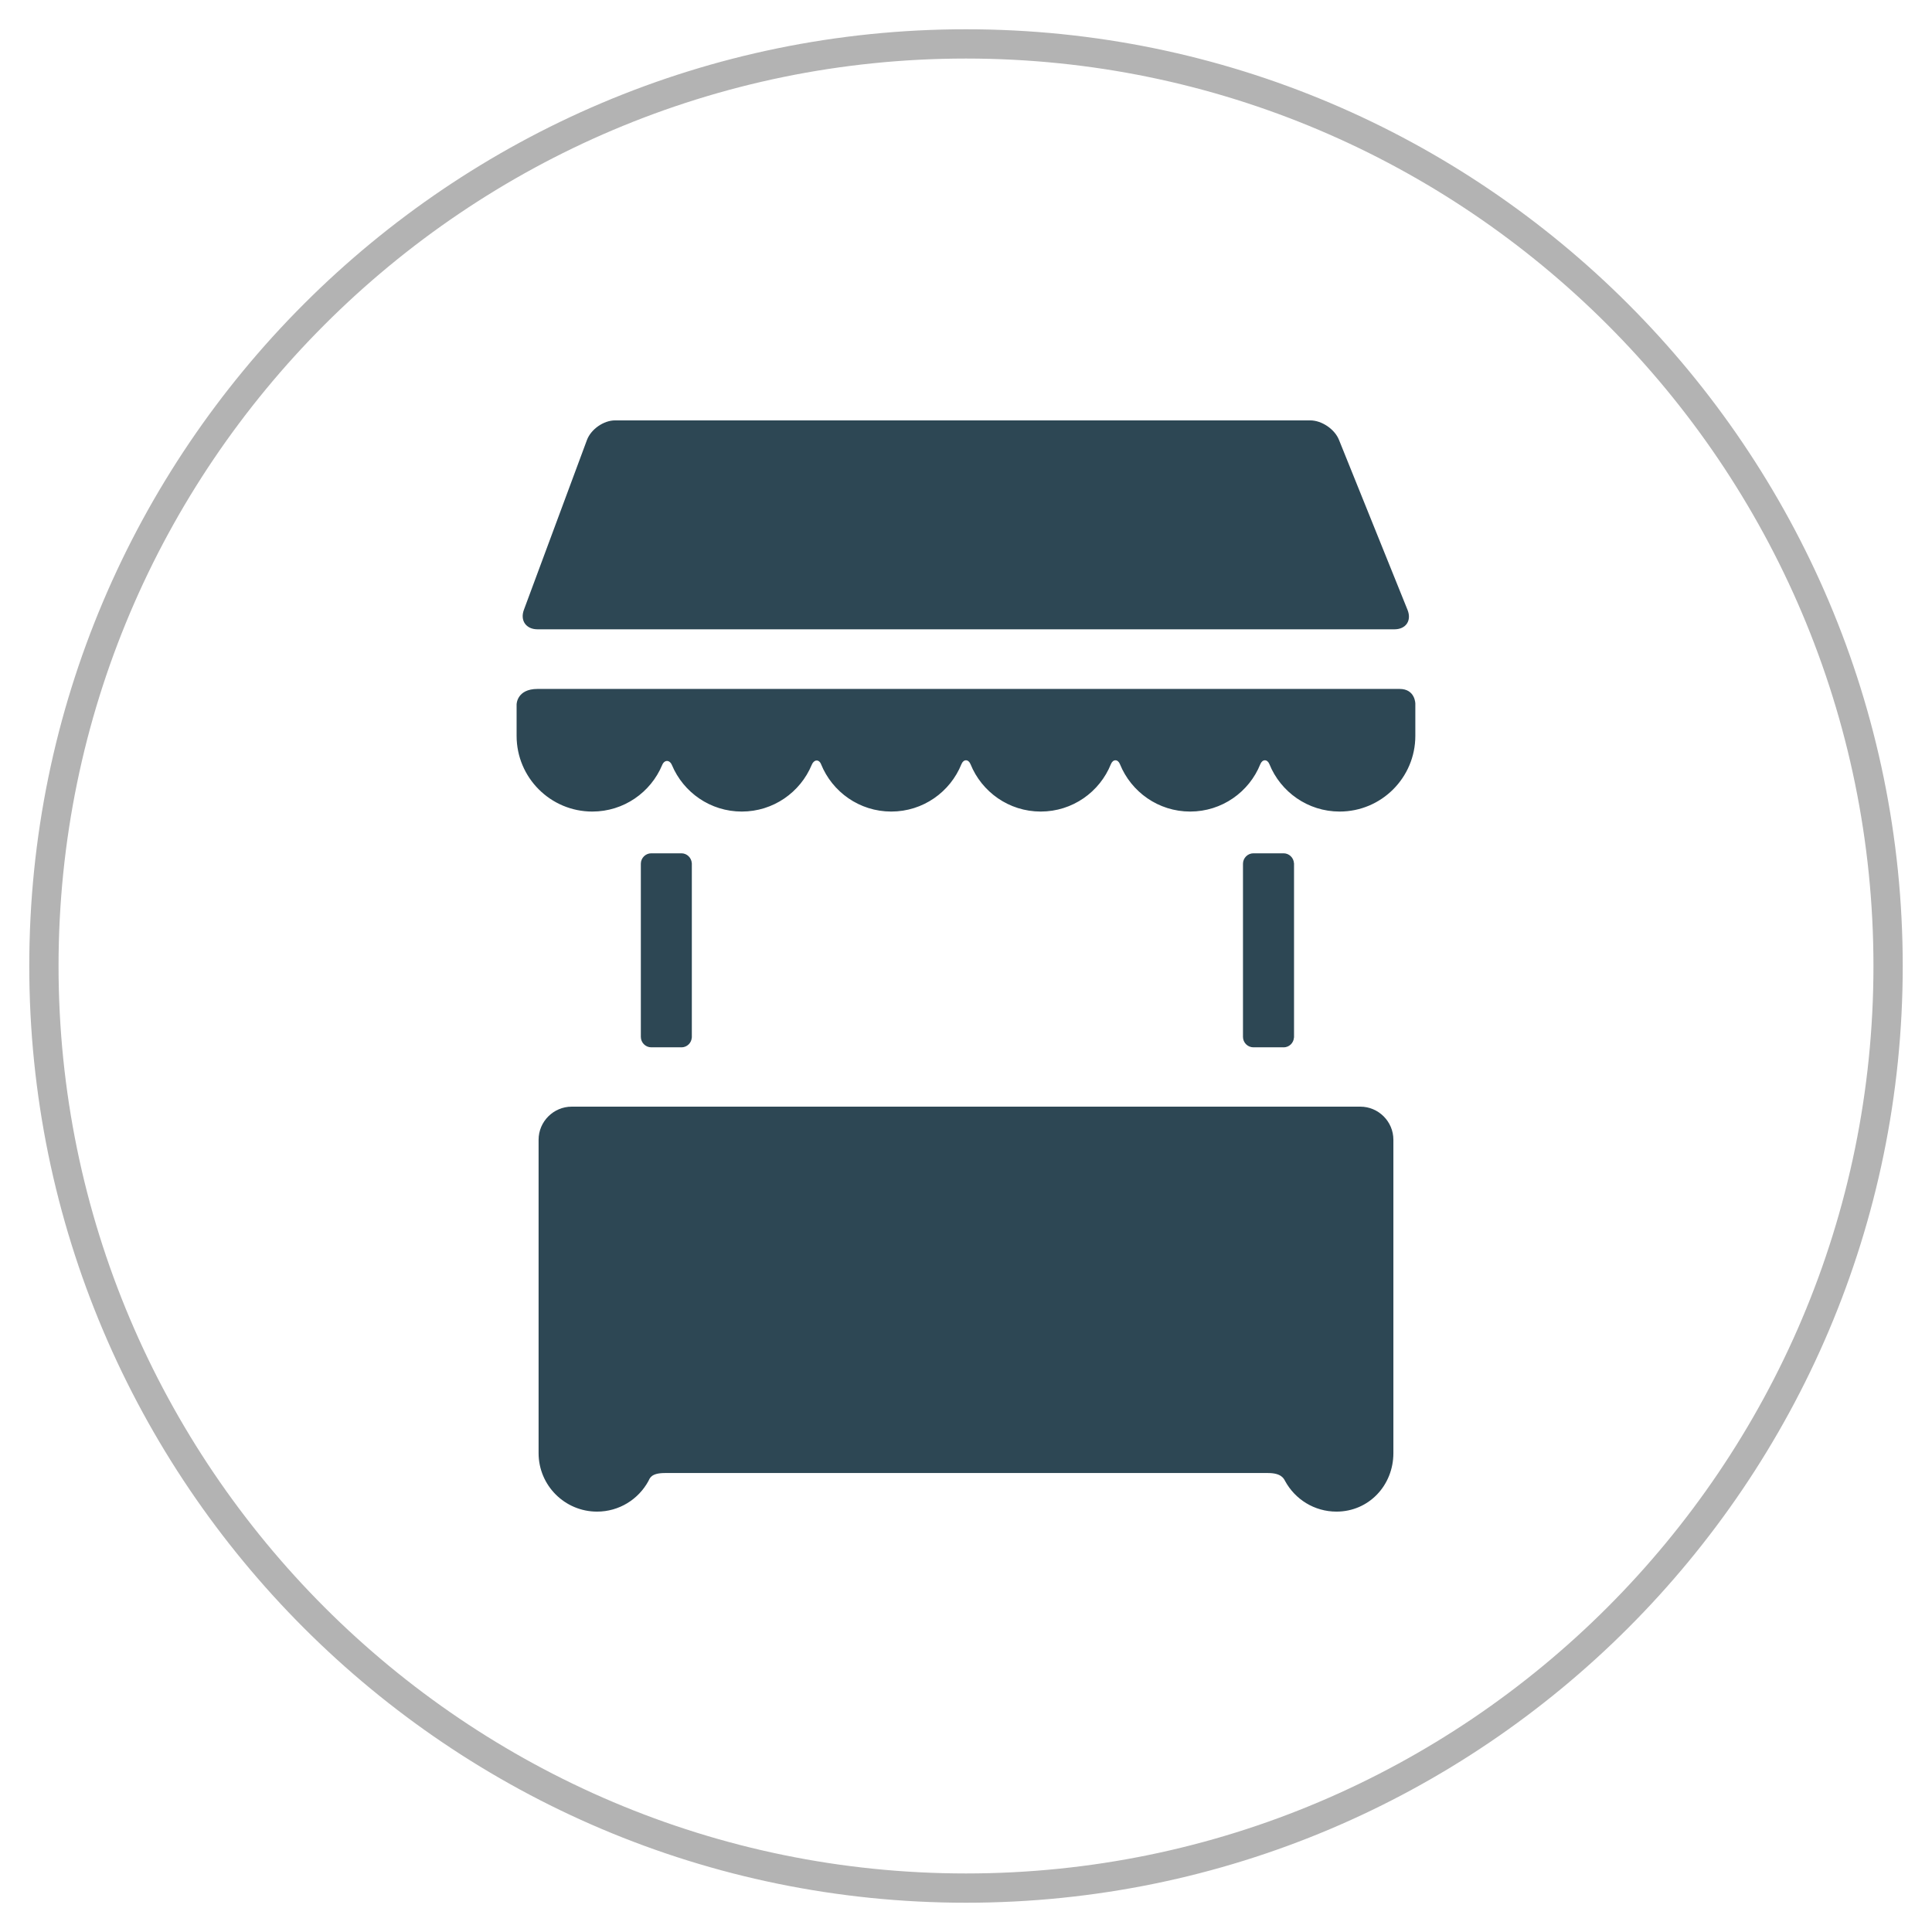
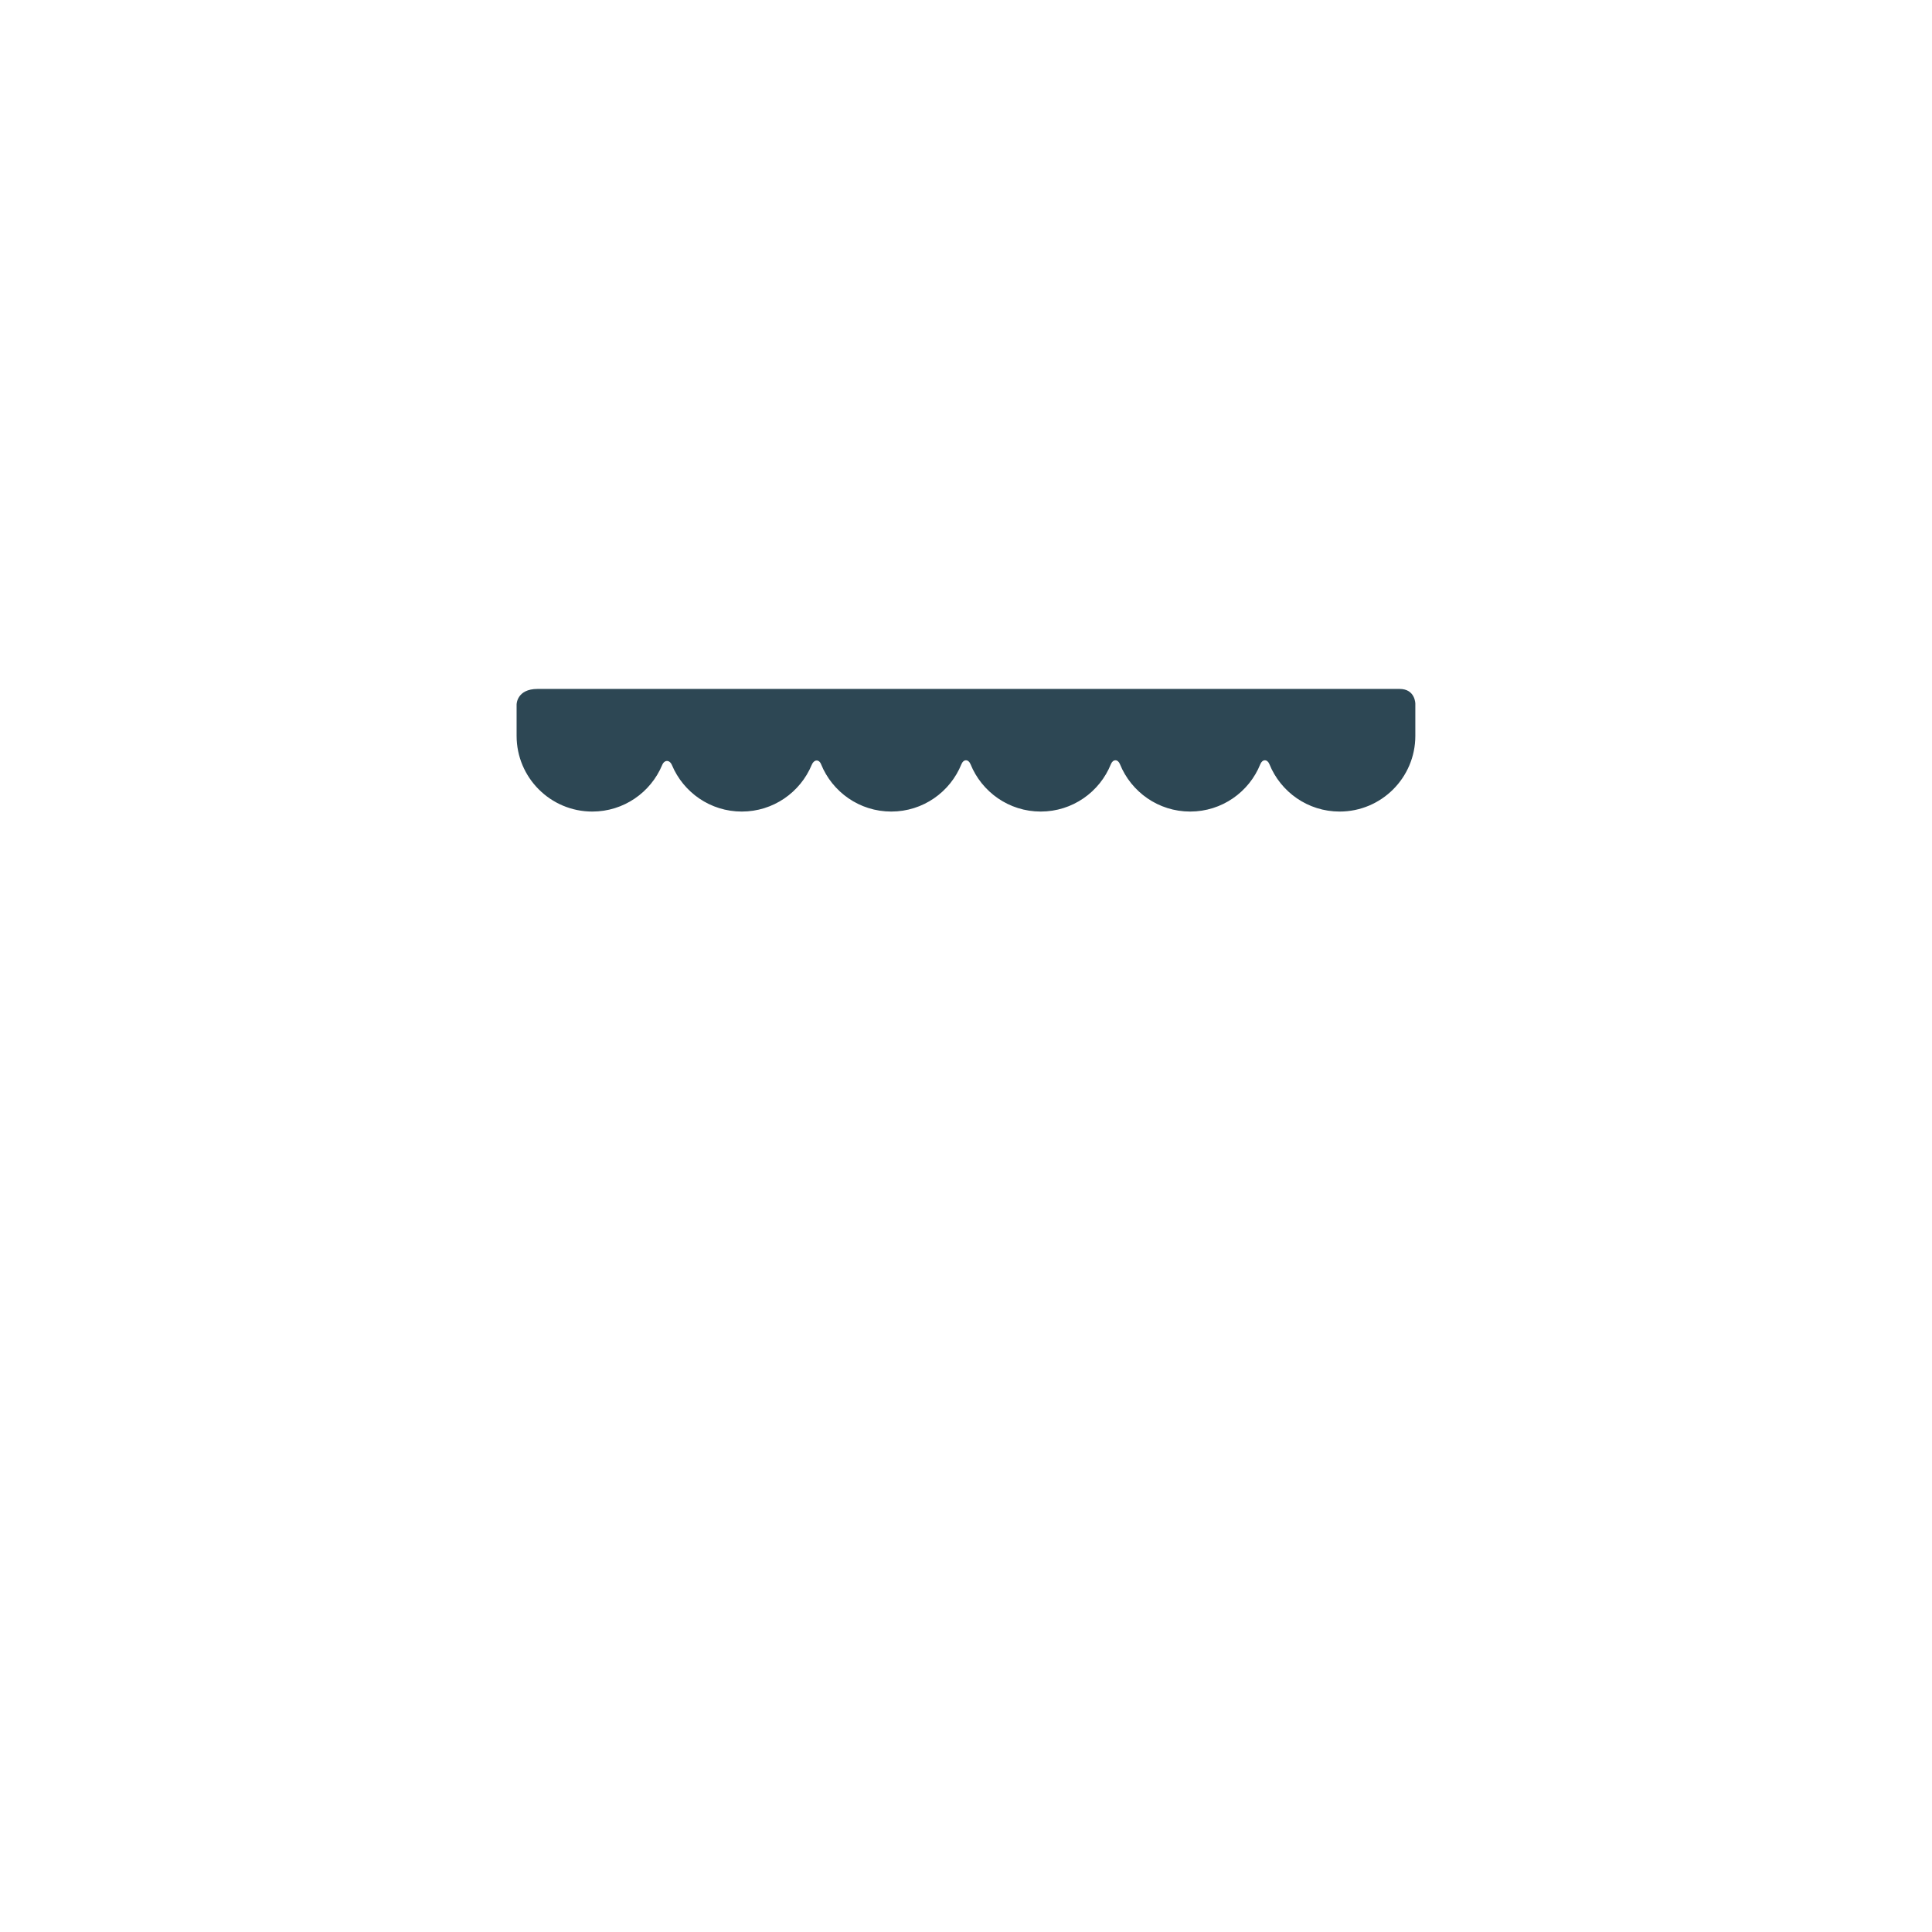
<svg xmlns="http://www.w3.org/2000/svg" version="1.1" x="0px" y="0px" width="66px" height="66px" viewBox="-1 -1 66 66" enable-background="new -1 -1 66 66" xml:space="preserve">
  <defs>
</defs>
-   <path fill="#B3B3B3" d="M32,64C14.355,64,0,49.645,0,32S14.355,0,32,0s32,14.355,32,32S49.645,64,32,64z M32,1  C14.906,1,1,14.906,1,32s13.906,31,31,31s31-13.906,31-31S49.094,1,32,1z" />
-   <path fill="#2D4754" d="M17.362,20.498h29.275c0.392,0,0.593-0.299,0.447-0.662l-2.344-5.813c-0.147-0.363-0.587-0.662-0.98-0.662  H20.012c-0.392,0-0.824,0.303-0.961,0.67l-2.153,5.799C16.76,20.197,16.97,20.498,17.362,20.498z" />
  <path fill="#2D4754" d="M46.813,22.535H17.364c-0.716,0-0.716,0.531-0.716,0.531v1.072c0,1.428,1.158,2.586,2.586,2.586  c1.076,0,1.997-0.656,2.387-1.59c0.077-0.186,0.256-0.184,0.334,0.004c0.392,0.932,1.312,1.586,2.385,1.586  c1.079,0,2.002-0.66,2.391-1.598c0.075-0.184,0.246-0.197,0.317-0.021c0.383,0.949,1.312,1.619,2.399,1.619  c1.086,0,2.015-0.67,2.397-1.619c0.071-0.176,0.238-0.176,0.31,0c0.383,0.949,1.313,1.619,2.398,1.619  c1.087,0,2.016-0.67,2.398-1.619c0.071-0.176,0.238-0.176,0.309,0c0.384,0.949,1.313,1.619,2.399,1.619s2.016-0.67,2.397-1.619  c0.072-0.176,0.239-0.176,0.31,0c0.383,0.949,1.313,1.619,2.399,1.619c1.428,0,2.586-1.158,2.586-2.586v-1.092  C47.352,23.047,47.352,22.535,46.813,22.535z" />
-   <path fill="#2D4754" d="M45.47,36.805h-26.94c-0.622,0-1.131,0.51-1.131,1.131v10.705c0,1.104,0.895,1.998,1.997,1.998  c0.758,0,1.414-0.422,1.753-1.041c0.048-0.09,0.083-0.277,0.563-0.277h20.606c0.452,0,0.536,0.186,0.583,0.273  c0.339,0.623,0.996,1.045,1.755,1.045c1.104,0,1.944-0.895,1.944-1.998c0-0.156,0-0.195,0-0.451c0,0,0,0,0-0.002V37.936  C46.601,37.314,46.092,36.805,45.47,36.805z" />
-   <path fill="#2D4754" d="M22.278,34.779c0.188,0,0.341-0.146,0.354-0.33c0.001-0.004,0.002-0.008,0.002-0.01v-5.947  c0-0.002-0.001-0.006-0.002-0.01c-0.014-0.184-0.166-0.332-0.354-0.332h-1.03c-0.196,0-0.356,0.162-0.356,0.357v5.914  c0,0.197,0.161,0.357,0.356,0.357H22.278z" />
-   <path fill="#2D4754" d="M42.849,34.779c0.188,0,0.341-0.146,0.354-0.33c0.002-0.004,0.003-0.008,0.003-0.01v-5.947  c0-0.002-0.001-0.006-0.003-0.01c-0.013-0.184-0.166-0.332-0.354-0.332h-1.03c-0.196,0-0.357,0.162-0.357,0.357v5.914  c0,0.197,0.161,0.357,0.357,0.357H42.849z" />
</svg>